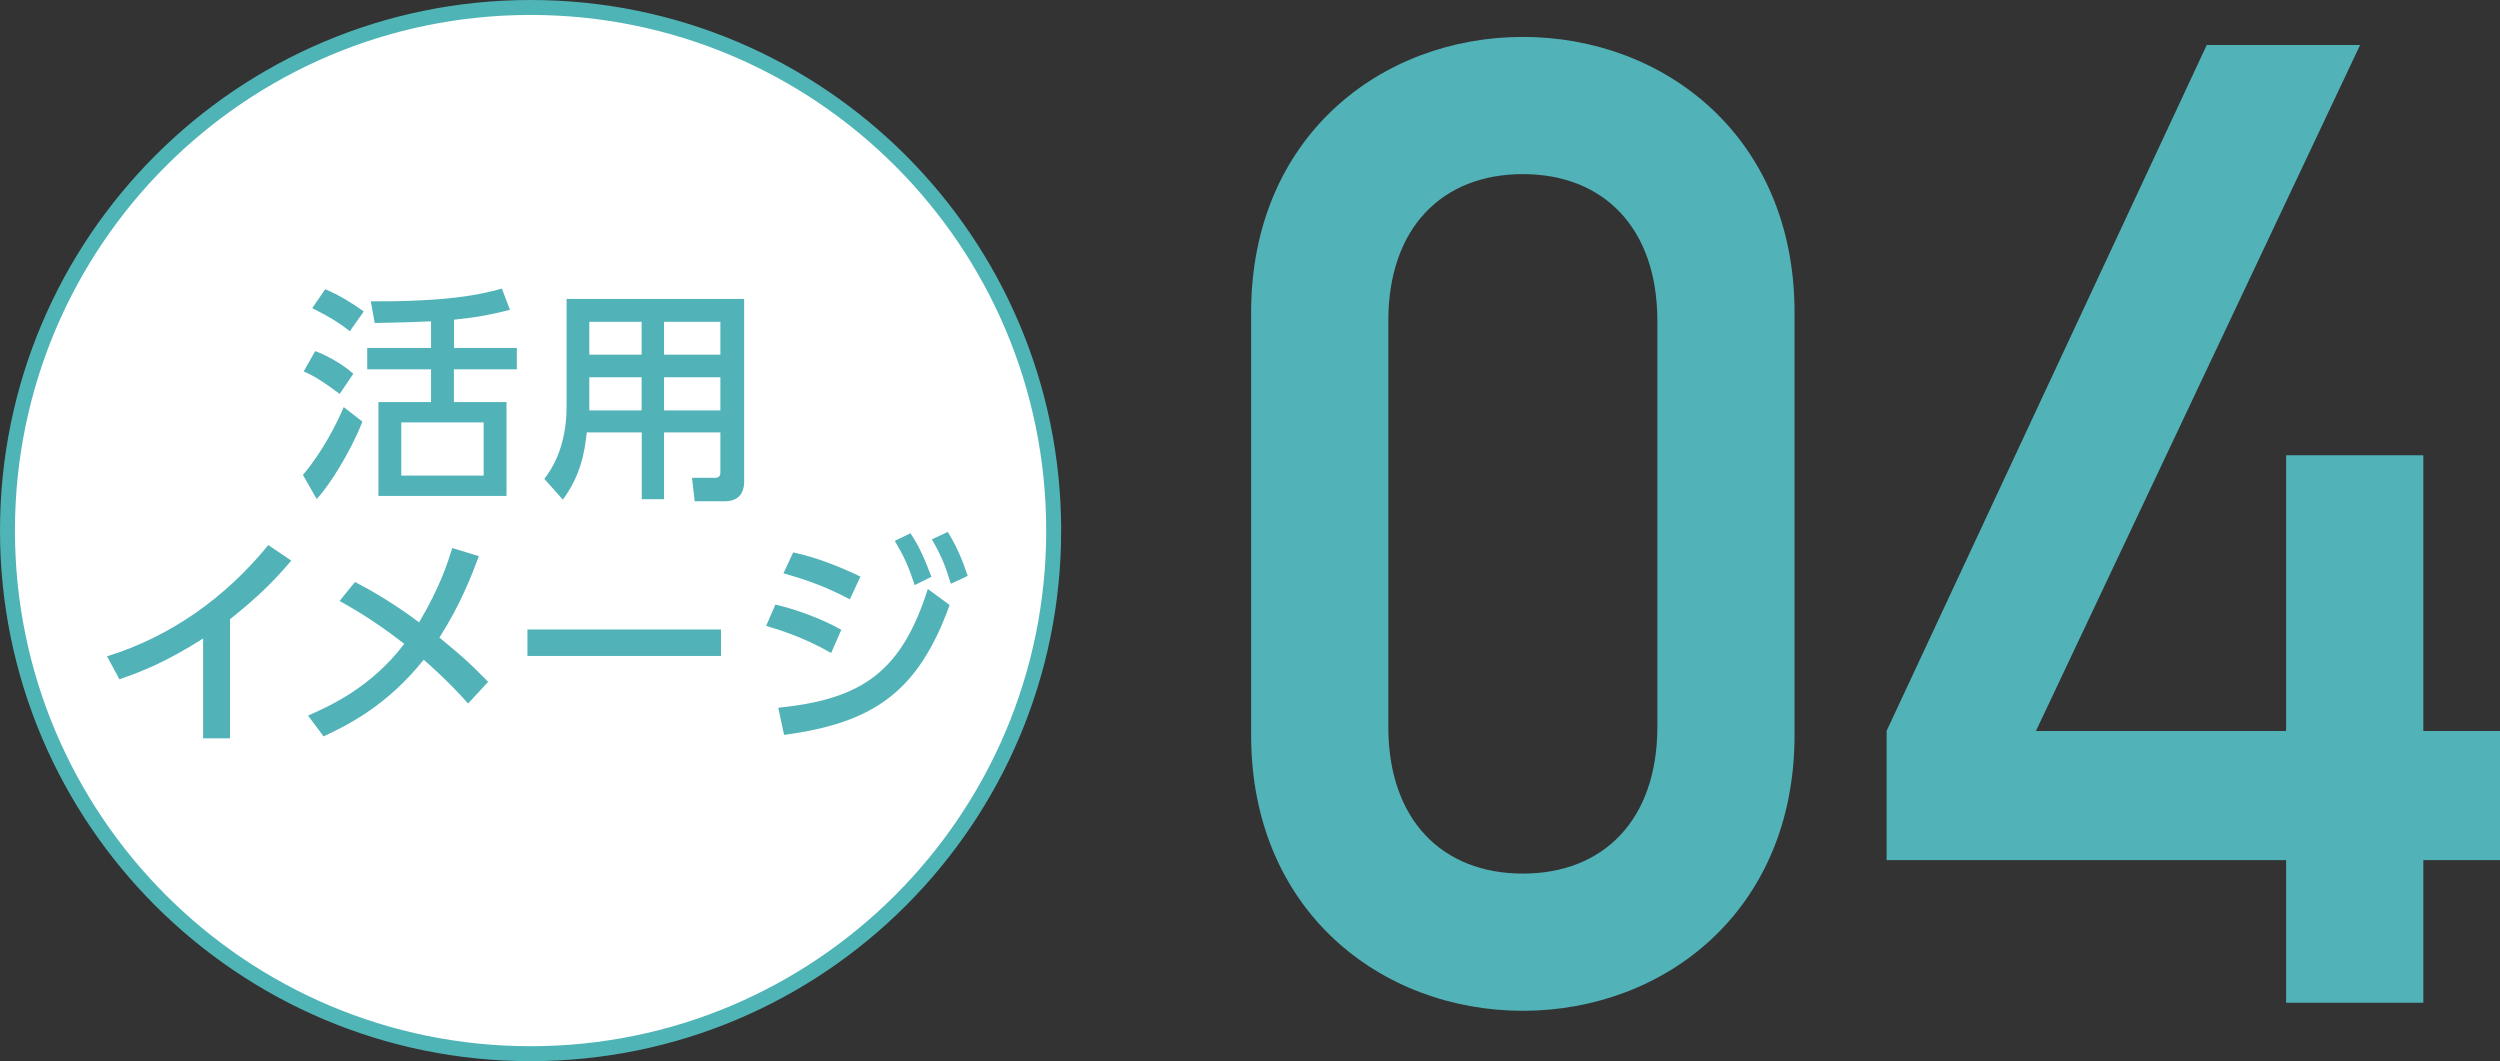
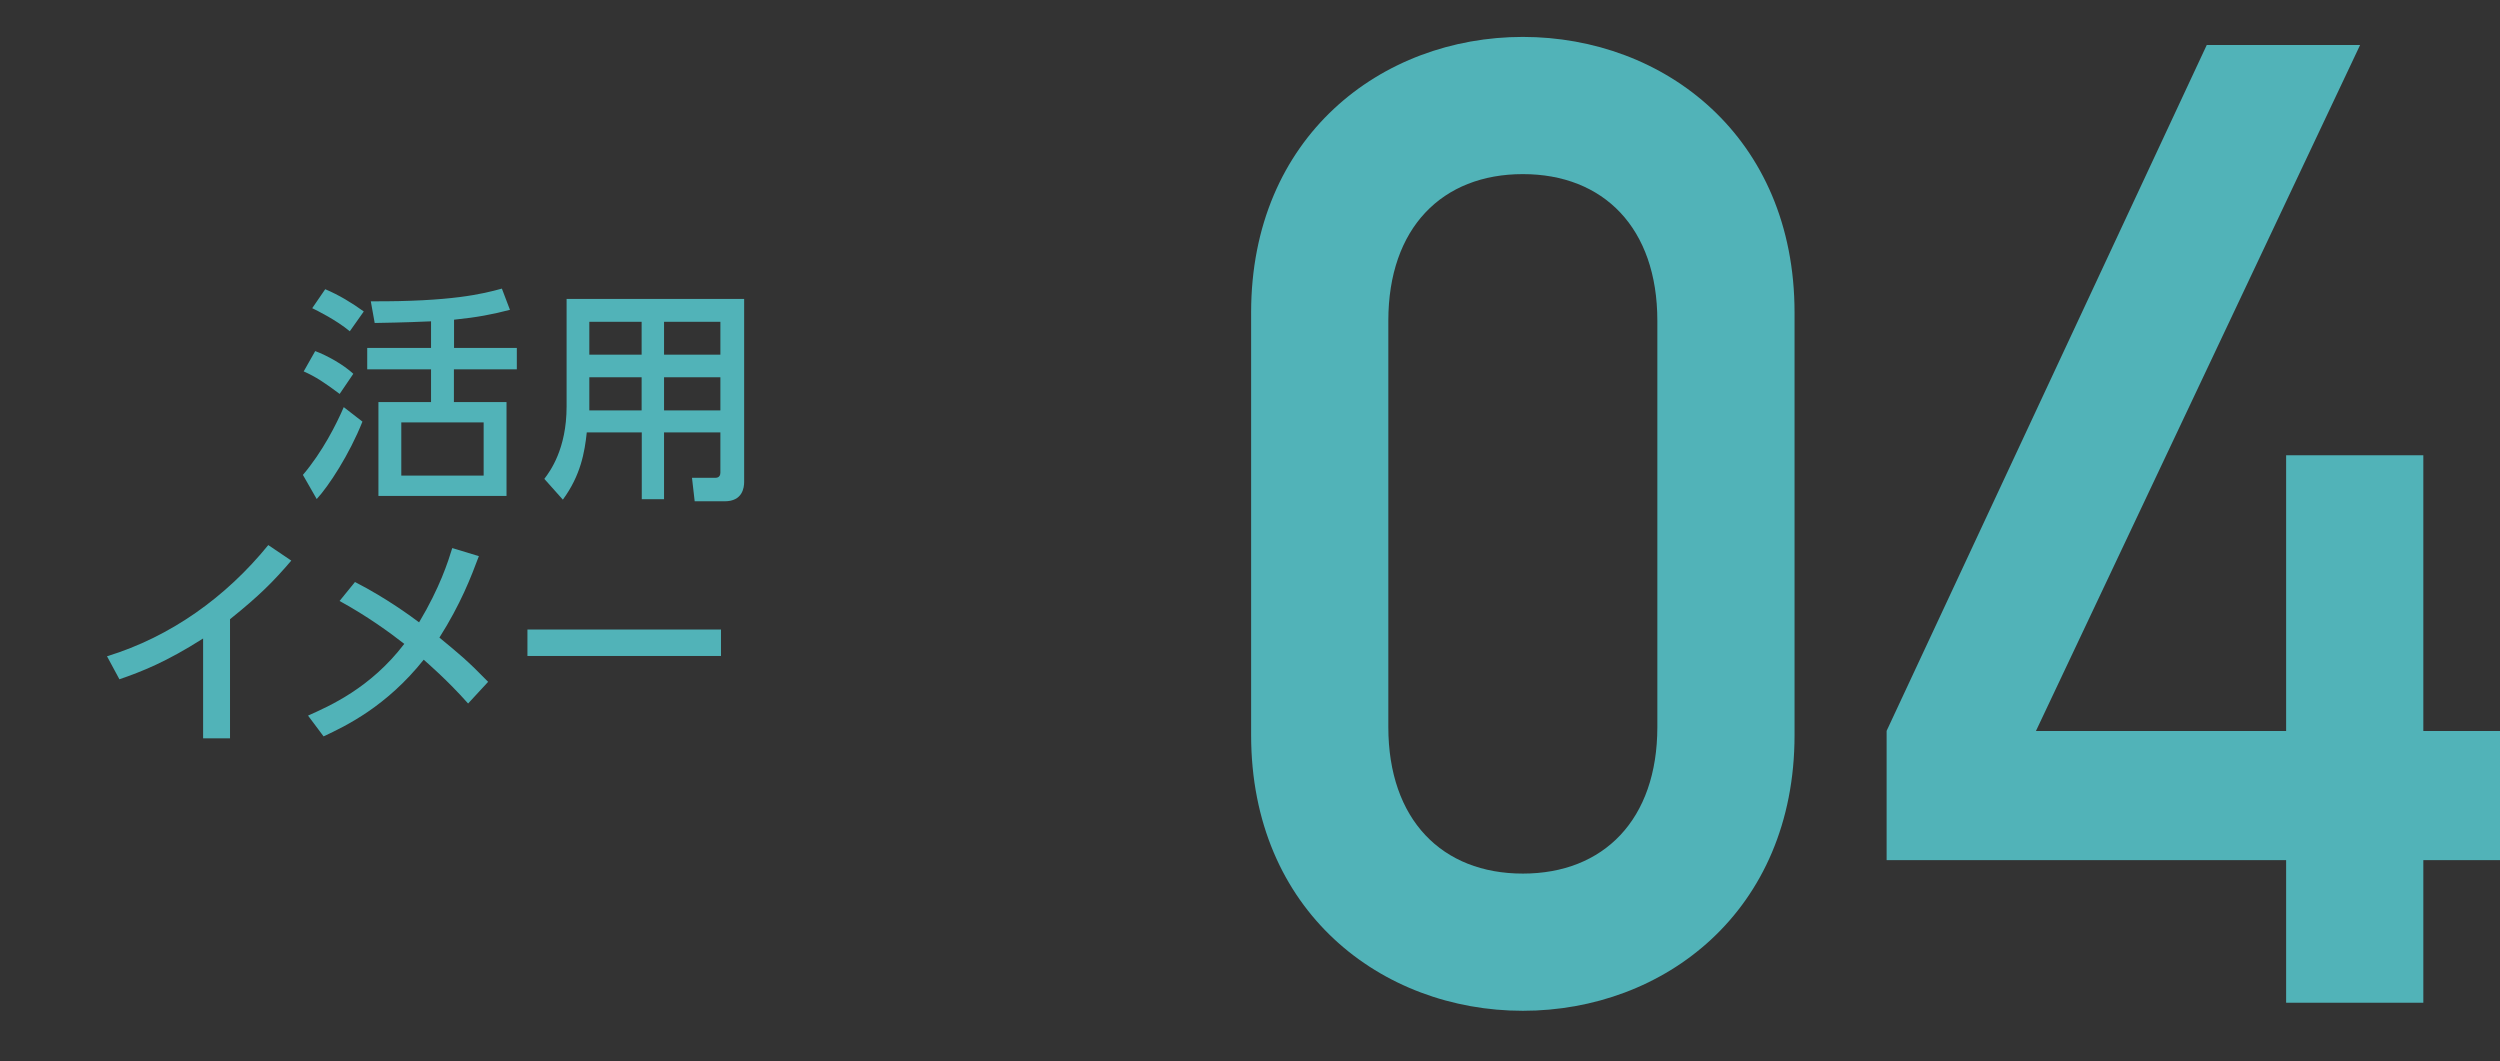
<svg xmlns="http://www.w3.org/2000/svg" id="_レイヤー_2" data-name="レイヤー 2" viewBox="0 0 167.27 71">
  <rect x="0" y="0" width="167.27" height="71" fill="#333333" stroke="none" />
  <defs>
    <style>
      .cls-1 {
        fill: #fff;
        stroke: #4fb4b6;
        stroke-miterlimit: 10;
      }

      .cls-2 {
        fill: #51b3b8;
      }
    </style>
  </defs>
  <g id="text">
    <g>
-       <path class="cls-1" d="M70.5,35.5c0,19.33-15.67,35-35,35S.5,54.83.5,35.5,16.17.5,35.5.5s35,15.67,35,35Z" />
      <g>
        <path class="cls-2" d="M20.27,31.77c1.31-1.54,2.25-3.41,2.73-4.53l1.25.97c-.87,2.19-2.26,4.32-3.06,5.18l-.92-1.61ZM22.73,26.36c-1.03-.77-1.6-1.15-2.41-1.51l.77-1.36c.78.29,1.87.89,2.55,1.52l-.91,1.34ZM23.41,22.17c-.92-.77-2.25-1.42-2.52-1.55l.87-1.27c.92.39,1.78.91,2.58,1.49l-.94,1.33ZM30.37,23.28h4.21v1.43h-4.21v2.19h3.52v6.28h-8.57v-6.28h3.52v-2.19h-4.27v-1.43h4.27v-1.78c-.42.02-1.83.08-3.77.11l-.26-1.45c5.4.03,7.5-.5,8.77-.85l.54,1.42c-1.16.3-2.16.5-3.74.66v1.89ZM32.36,28.26h-5.51v3.56h5.51v-3.56Z" />
        <path class="cls-2" d="M49.79,32.24c0,.41-.12,1.3-1.3,1.3h-2.01l-.18-1.57h1.54c.09,0,.36,0,.36-.35v-2.69h-3.77v4.47h-1.49v-4.47h-3.68c-.14,1.34-.41,2.88-1.6,4.5l-1.24-1.39c.38-.5,1.49-1.99,1.49-4.84v-7.2h11.88v12.24ZM42.93,21.53h-3.5v2.2h3.5v-2.2ZM42.93,25.24h-3.5v2.22h3.5v-2.22ZM48.2,21.53h-3.77v2.2h3.77v-2.2ZM48.2,25.24h-3.77v2.22h3.77v-2.22Z" />
        <path class="cls-2" d="M15.39,49.4h-1.8v-6.68c-2.47,1.57-4.07,2.2-5.6,2.73l-.83-1.54c4.27-1.31,7.97-3.97,10.79-7.44l1.54,1.04c-1.19,1.39-2.14,2.35-4.1,3.92v7.97Z" />
        <path class="cls-2" d="M23.75,38.94c2.13,1.09,3.82,2.35,4.29,2.7,1.4-2.34,1.95-4.09,2.22-4.97l1.78.54c-.53,1.42-1.22,3.21-2.64,5.45,1.33,1.1,1.89,1.55,3.26,2.96l-1.34,1.45c-1.4-1.58-2.75-2.73-2.97-2.93-2.49,3.12-5.18,4.42-6.7,5.13l-1.04-1.39c1.45-.65,4.18-1.84,6.44-4.8-1-.78-2.5-1.87-4.33-2.87l1.04-1.28Z" />
        <path class="cls-2" d="M48.24,42.12v1.77h-12.95v-1.77h12.95Z" />
-         <path class="cls-2" d="M55.61,43.69c-1.86-1.07-3.61-1.6-4.35-1.81l.62-1.43c1.4.33,3.09.94,4.41,1.69l-.68,1.55ZM52.08,47.35c5.76-.57,8.27-2.54,10-7.94l1.46,1.07c-2.07,5.7-4.96,7.88-11.08,8.69l-.39-1.83ZM56.86,40.1c-1.42-.75-2.66-1.24-4.44-1.74l.65-1.4c1.54.33,3.05.92,4.5,1.62l-.71,1.52ZM60.92,35.68c.6.92.91,1.63,1.4,2.91l-1.12.56c-.42-1.27-.68-1.86-1.33-2.96l1.04-.51ZM63.41,35.59c.63,1.01.97,1.86,1.34,2.94l-1.13.53c-.38-1.22-.6-1.81-1.27-2.97l1.06-.5Z" />
      </g>
    </g>
    <g>
      <path class="cls-2" d="M83.71,20.92c0-11.79,8.73-18.45,18.18-18.45s18.18,6.66,18.18,18.45v28.26c0,11.79-8.73,18.45-18.18,18.45s-18.18-6.66-18.18-18.45v-28.26ZM110.89,21.46c0-6.21-3.6-9.81-9-9.81s-9,3.6-9,9.81v27.18c0,6.21,3.6,9.81,9,9.81s9-3.6,9-9.81v-27.18Z" />
      <path class="cls-2" d="M126.23,48.9L147.65,3.01h10.26l-21.69,45.9h16.74v-18.45h9.18v18.45h5.13v8.64h-5.13v9.54h-9.18v-9.54h-26.73v-8.64Z" />
    </g>
  </g>
</svg>